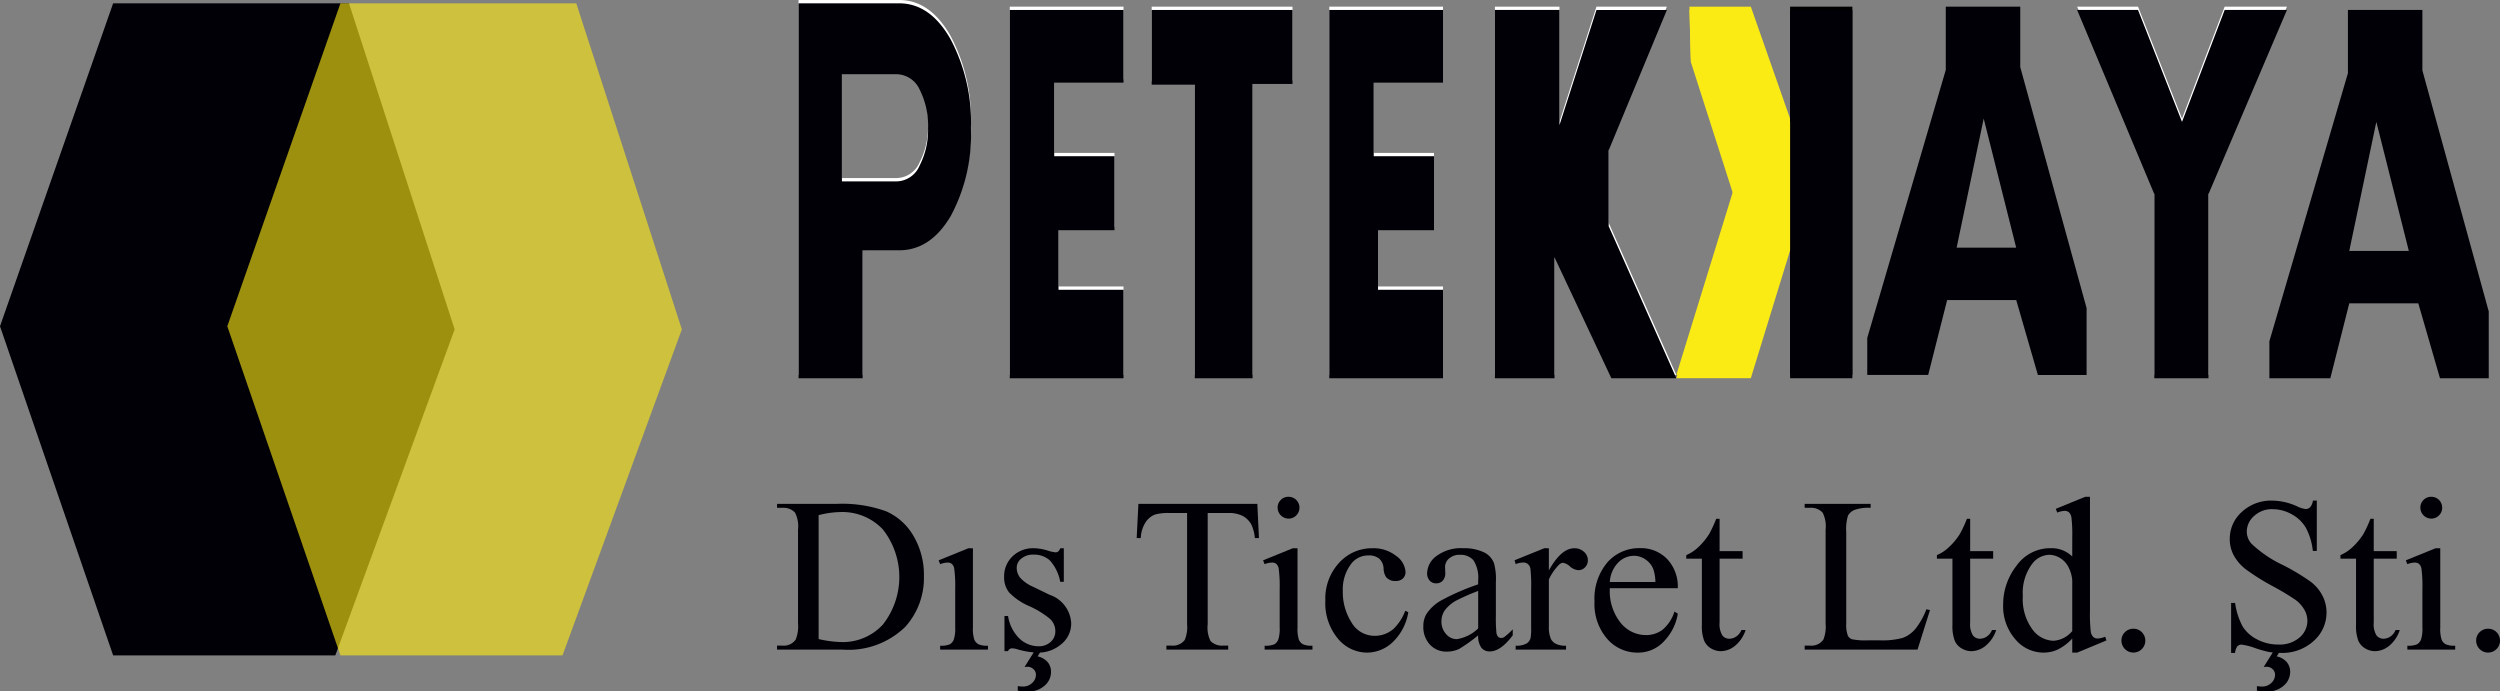
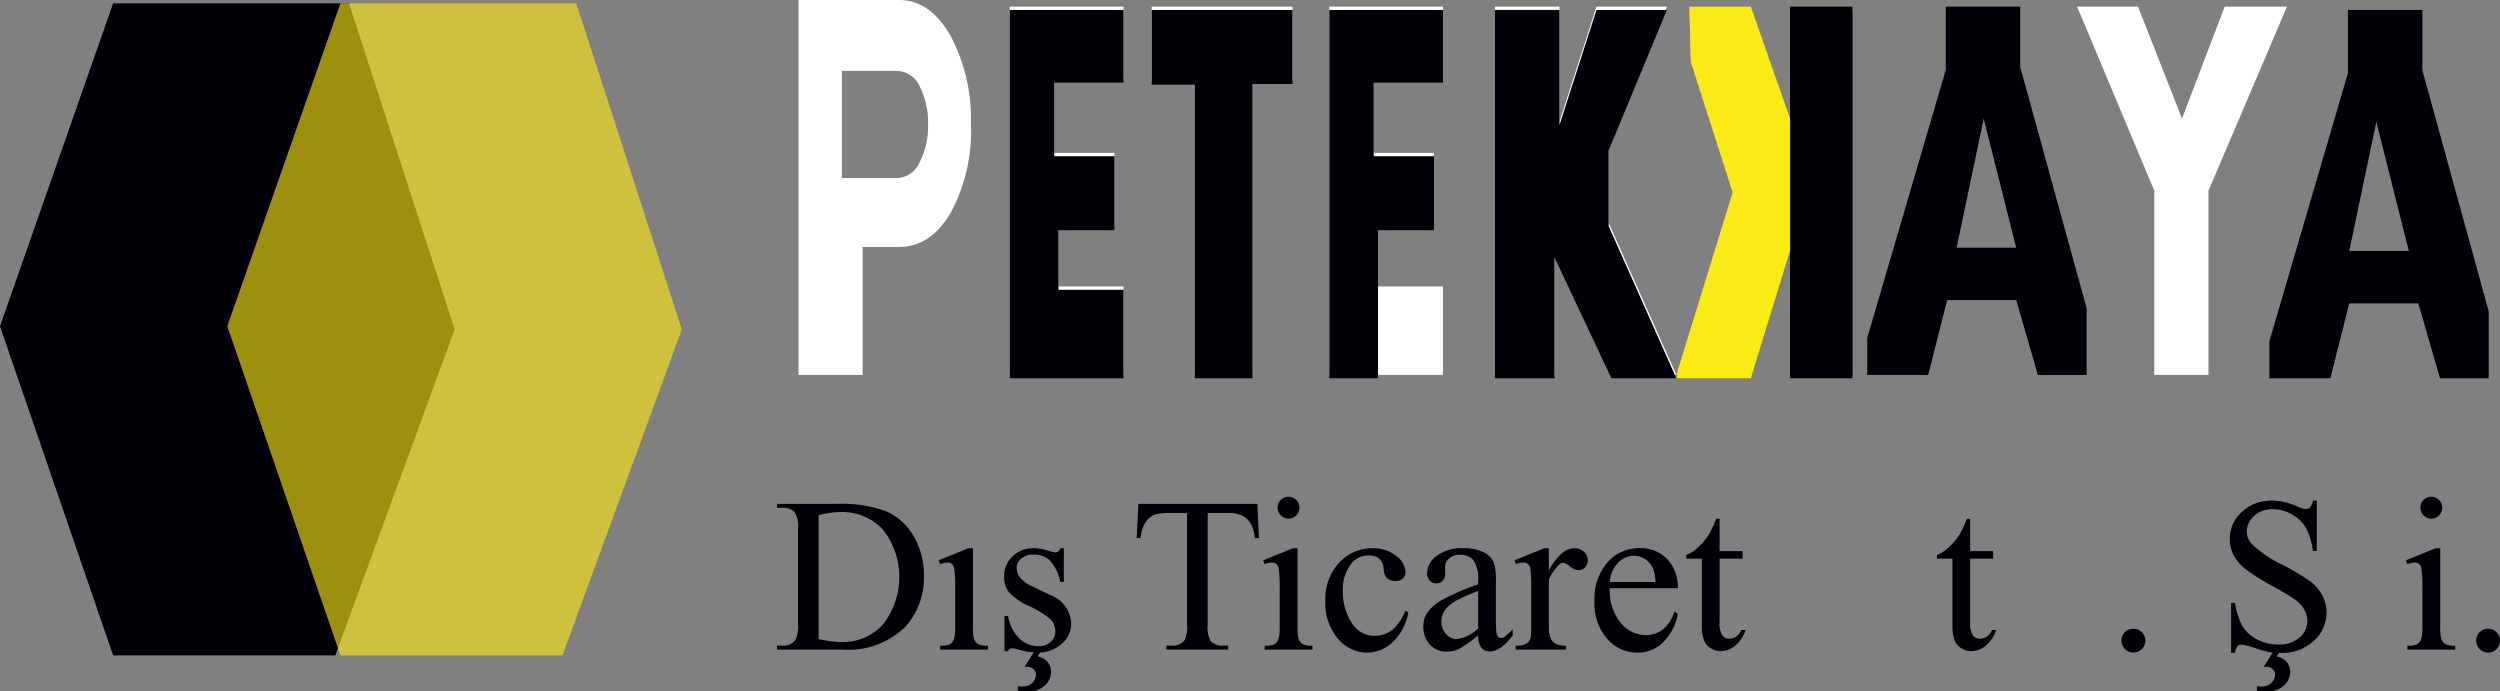
<svg xmlns="http://www.w3.org/2000/svg" width="209.508" height="57.949" viewBox="0 0 209.508 57.949">
  <rect x="0" y="0" width="209.508" height="57.949" fill="#808080" stroke="none" />
  <g id="Group_4492" data-name="Group 4492" transform="translate(-50 -81)">
    <g id="Group_4822" data-name="Group 4822">
      <path id="Path_1" data-name="Path 1" d="M9.481.545,0,27.609,9.481,55.189H28.1l10-27.322L29.247.545Z" transform="translate(50 80.734)" fill="#000006" />
      <path id="Path_2" data-name="Path 2" d="M46.787.545,37.306,27.608l9.481,27.581H65.4l10-27.322L66.553.545Z" transform="translate(31.742 80.734)" fill="#fce814" opacity="0.62" />
    </g>
    <rect id="Rectangle_6" data-name="Rectangle 6" width="38.096" height="54.644" transform="translate(69.048 81.279)" fill="none" />
    <path id="Path_3" data-name="Path 3" d="M165.732,1.09V31.952h9.531V24.54h-5.446V19.547h4.69v-6.2h-5.049V7.18h5.806V1.09Z" transform="translate(-31.11 80.467)" fill="#fff" />
    <path id="Path_4" data-name="Path 4" d="M218.176,1.09V31.952h9.531V24.54h-5.446V19.547h4.69v-6.2H221.9V7.18h5.806V1.09Z" transform="translate(-56.777 80.467)" fill="#fff" />
    <path id="Path_5" data-name="Path 5" d="M189.028,1.09h11.8v6.2h-3.347v24.66H192.64V7.35h-3.612Z" transform="translate(-42.512 80.467)" fill="#fff" />
    <path id="Path_6" data-name="Path 6" d="M245.361,1.09V31.952h4.993V21.817l4.765,10.136h5.447l-5.673-12.746V12.853L259.771,1.09h-5.9l-3.1,9.645V1.09Z" transform="translate(-70.082 80.467)" fill="#fff" />
    <rect id="Rectangle_8" data-name="Rectangle 8" width="5.219" height="30.862" transform="translate(200.015 81.558)" />
    <path id="Path_7" data-name="Path 7" d="M281.38,1.09l3.29,9.38V21.249l-3.29,10.7h-6.241L279.9,16.521,276.349,5.44l-.113-4.35Z" transform="translate(-84.655 80.467)" fill="#faeb14" />
    <path id="Subtraction_1" data-name="Subtraction 1" d="M5.105,30.863H0v-3.1L6.581,5.3V0h6.241V5.067l5.559,20.2v5.6H14.3l-1.816-6.278H6.695L5.106,30.863ZM9.758,9.38h0L7.489,20.2h4.992Z" transform="translate(206.482 81.557)" fill="#000006" stroke="rgba(0,0,0,0)" stroke-miterlimit="10" stroke-width="1" />
    <path id="Path_10" data-name="Path 10" d="M340.917,1.09l6.468,15.431V31.952h4.539V16.521L358.5,1.09h-5.219l-3.574,9.38-3.687-9.38Z" transform="translate(-116.847 80.467)" fill="#fff" />
    <path id="Path_11" data-name="Path 11" d="M136.436,20.7V31.418h-5.37V0H139.5c1.723,0,3.157.994,4.3,3a14.821,14.821,0,0,1,1.712,7.43,14.419,14.419,0,0,1-1.689,7.389c-1.134,1.924-2.58,2.877-4.326,2.877ZM134.7,5.939v8.982h4.592a2.141,2.141,0,0,0,1.92-1.324,6.529,6.529,0,0,0,.706-3.167,6.641,6.641,0,0,0-.706-3.208,2.167,2.167,0,0,0-1.92-1.283Z" transform="translate(-14.145 81.001)" fill="#fff" />
    <path id="Path_12" data-name="Path 12" d="M165.732,1.635V32.5h9.531V25.085h-5.446V20.092h4.69v-6.2h-5.049V7.725h5.806V1.635Z" transform="translate(-31.11 80.2)" fill="#000006" />
-     <path id="Path_13" data-name="Path 13" d="M218.176,1.635V32.5h9.531V25.085h-5.446V20.092h4.69v-6.2H221.9V7.725h5.806V1.635Z" transform="translate(-56.777 80.2)" fill="#000006" />
+     <path id="Path_13" data-name="Path 13" d="M218.176,1.635V32.5h9.531h-5.446V20.092h4.69v-6.2H221.9V7.725h5.806V1.635Z" transform="translate(-56.777 80.2)" fill="#000006" />
    <path id="Path_14" data-name="Path 14" d="M189.028,1.635h11.8v6.2h-3.347V32.5H192.64V7.895h-3.612Z" transform="translate(-42.512 80.2)" fill="#000006" />
    <path id="Path_15" data-name="Path 15" d="M245.361,1.635V32.5h4.993V22.362L255.119,32.5h5.447l-5.673-12.746V13.4l4.879-11.762h-5.9l-3.1,9.645V1.635Z" transform="translate(-70.082 80.2)" fill="#000006" />
    <rect id="Rectangle_9" data-name="Rectangle 9" width="5.219" height="30.862" transform="translate(200.015 81.836)" fill="#000006" />
    <path id="Path_16" data-name="Path 16" d="M281.38,1.635l3.29,9.38V21.794l-3.29,10.7h-6.241L279.9,17.067,276.349,5.985l-.113-4.35Z" transform="translate(-84.655 80.2)" fill="#faeb14" />
    <path id="Path_18" data-name="Path 18" d="M385.294,6.7V1.635h-6.24v5.3L372.473,29.4v3.1h5.106l1.588-6.278h5.787L386.77,32.5h4.085V26.9Zm-6.127,15.129,2.269-10.817,2.723,10.817Z" transform="translate(-132.291 80.2)" fill="#000006" />
-     <path id="Path_19" data-name="Path 19" d="M340.917,1.635l6.468,15.431V32.5h4.539V17.067L358.5,1.635h-5.219l-3.574,9.38-3.687-9.38Z" transform="translate(-116.847 80.2)" fill="#000006" />
-     <path id="Path_20" data-name="Path 20" d="M136.436,21.242V31.964h-5.37V.545H139.5c1.723,0,3.157.994,4.3,3a14.821,14.821,0,0,1,1.712,7.43,14.419,14.419,0,0,1-1.689,7.389c-1.134,1.924-2.58,2.877-4.326,2.877ZM134.7,6.485v8.982h4.592a2.141,2.141,0,0,0,1.92-1.324,6.529,6.529,0,0,0,.706-3.167,6.641,6.641,0,0,0-.706-3.208,2.167,2.167,0,0,0-1.92-1.283Z" transform="translate(-14.145 80.734)" fill="#000006" />
    <path id="Path_21" data-name="Path 21" d="M127.535,94.912v-.333h.459a1.213,1.213,0,0,0,1.1-.5,2.827,2.827,0,0,0,.2-1.333V84.862a2.524,2.524,0,0,0-.252-1.432,1.325,1.325,0,0,0-1.045-.4h-.459V82.7h4.971a10.855,10.855,0,0,1,4.164.621,4.952,4.952,0,0,1,2.3,2.071,6.385,6.385,0,0,1,.87,3.349A6.108,6.108,0,0,1,138.287,93a6.813,6.813,0,0,1-5.295,1.91Zm3.485-.883a9.2,9.2,0,0,0,1.918.252,4.553,4.553,0,0,0,3.467-1.468,6.449,6.449,0,0,0,0-7.969,4.651,4.651,0,0,0-3.539-1.459,7.646,7.646,0,0,0-1.846.261Z" transform="translate(-12.417 40.526)" fill="#000006" />
    <path id="Path_22" data-name="Path 22" d="M156.932,89.984v6.627a2.93,2.93,0,0,0,.117,1.031.81.81,0,0,0,.338.382,1.778,1.778,0,0,0,.806.126v.324h-4.007v-.324a1.863,1.863,0,0,0,.81-.117.8.8,0,0,0,.329-.387,2.914,2.914,0,0,0,.122-1.036V93.433a11.208,11.208,0,0,0-.081-1.738.705.705,0,0,0-.2-.4.558.558,0,0,0-.369-.112,1.805,1.805,0,0,0-.612.135l-.126-.324,2.486-1.009Z" transform="translate(-25.398 36.962)" fill="#000006" />
    <path id="Path_23" data-name="Path 23" d="M169.805,89.984v2.81h-.3a3.655,3.655,0,0,0-.878-1.8,1.976,1.976,0,0,0-1.364-.477,1.506,1.506,0,0,0-1.018.333.965.965,0,0,0-.387.738,1.339,1.339,0,0,0,.288.864,3.2,3.2,0,0,0,1.134.784l1.315.639a2.672,2.672,0,0,1,1.828,2.35,2.221,2.221,0,0,1-.851,1.815,2.953,2.953,0,0,1-1.9.689,6.54,6.54,0,0,1-1.729-.27,1.775,1.775,0,0,0-.487-.09.359.359,0,0,0-.324.234h-.3V95.658h.3a3.35,3.35,0,0,0,.963,1.9,2.325,2.325,0,0,0,1.594.639,1.427,1.427,0,0,0,1.013-.365,1.157,1.157,0,0,0,.392-.878,1.4,1.4,0,0,0-.437-1.045,7.618,7.618,0,0,0-1.742-1.072,5.155,5.155,0,0,1-1.711-1.171,2.027,2.027,0,0,1-.4-1.3,2.287,2.287,0,0,1,.7-1.7,2.47,2.47,0,0,1,1.805-.685,4.241,4.241,0,0,1,1.18.208,2.818,2.818,0,0,0,.612.135.36.36,0,0,0,.225-.063.857.857,0,0,0,.189-.279Zm-2.287,8.348h.54l-.45.712a1.536,1.536,0,0,1,.847.486,1.268,1.268,0,0,1,.279.828,1.5,1.5,0,0,1-.54,1.139,1.994,1.994,0,0,1-1.4.491,7.225,7.225,0,0,1-.847-.063v-.388a3.128,3.128,0,0,0,.432.036,1.076,1.076,0,0,0,.774-.3.93.93,0,0,0,.316-.689.628.628,0,0,0-.207-.468.714.714,0,0,0-.514-.2,1.829,1.829,0,0,0-.234.018Z" transform="translate(-30.654 36.962)" fill="#000006" />
    <path id="Path_24" data-name="Path 24" d="M196.674,82.7l.135,2.863h-.342a3.468,3.468,0,0,0-.271-1.08,1.807,1.807,0,0,0-.743-.77,2.585,2.585,0,0,0-1.22-.248h-1.72V92.8a2.5,2.5,0,0,0,.243,1.4,1.353,1.353,0,0,0,1.054.378h.423v.333h-5.178v-.333h.432a1.241,1.241,0,0,0,1.1-.468,2.731,2.731,0,0,0,.2-1.315V83.466h-1.467a4.1,4.1,0,0,0-1.216.126,1.668,1.668,0,0,0-.8.657,2.655,2.655,0,0,0-.4,1.315h-.342l.145-2.863Z" transform="translate(-41.305 40.526)" fill="#000006" />
    <path id="Path_25" data-name="Path 25" d="M210.2,85.85v6.628a3.037,3.037,0,0,0,.113,1.031.788.788,0,0,0,.333.382,1.78,1.78,0,0,0,.806.126v.324h-4.008v-.324a1.866,1.866,0,0,0,.811-.117.8.8,0,0,0,.329-.387,2.921,2.921,0,0,0,.121-1.035V89.3a11.277,11.277,0,0,0-.081-1.738.706.706,0,0,0-.2-.4.558.558,0,0,0-.369-.113,1.8,1.8,0,0,0-.613.135l-.126-.324L209.8,85.85Zm-.747-4.313a.906.906,0,0,1,.909.909.894.894,0,0,1-.266.648.872.872,0,0,1-.644.27.921.921,0,0,1-.919-.919.876.876,0,0,1,.265-.644.889.889,0,0,1,.653-.266" transform="translate(-51.464 41.096)" fill="#000006" />
    <path id="Path_26" data-name="Path 26" d="M224.482,95.342a4.469,4.469,0,0,1-1.306,2.508,3.137,3.137,0,0,1-2.152.878,3.181,3.181,0,0,1-2.449-1.18,4.632,4.632,0,0,1-1.045-3.188,4.4,4.4,0,0,1,1.157-3.161,3.7,3.7,0,0,1,2.778-1.216,3.044,3.044,0,0,1,2,.644,1.778,1.778,0,0,1,.783,1.337.733.733,0,0,1-.221.554.855.855,0,0,1-.617.211.96.96,0,0,1-.8-.342,1.424,1.424,0,0,1-.2-.72,1.181,1.181,0,0,0-.365-.81,1.3,1.3,0,0,0-.874-.271,1.788,1.788,0,0,0-1.45.667,3.545,3.545,0,0,0-.729,2.332,4.723,4.723,0,0,0,.725,2.607,2.226,2.226,0,0,0,1.959,1.13,2.369,2.369,0,0,0,1.585-.6,4.069,4.069,0,0,0,.963-1.5Z" transform="translate(-56.461 36.962)" fill="#000006" />
    <path id="Path_27" data-name="Path 27" d="M238.206,97.286a13.512,13.512,0,0,1-1.594,1.135,2.444,2.444,0,0,1-1.035.225,1.853,1.853,0,0,1-1.409-.586,2.148,2.148,0,0,1-.554-1.54,1.964,1.964,0,0,1,.27-1.044,3.576,3.576,0,0,1,1.284-1.152,19.9,19.9,0,0,1,3.039-1.315v-.324a2.688,2.688,0,0,0-.392-1.693,1.414,1.414,0,0,0-1.139-.459,1.281,1.281,0,0,0-.9.306.922.922,0,0,0-.342.7l.018.522a.9.9,0,0,1-.212.639.724.724,0,0,1-.554.225.7.7,0,0,1-.544-.234.917.917,0,0,1-.212-.639,1.843,1.843,0,0,1,.793-1.423,3.421,3.421,0,0,1,2.224-.648,3.859,3.859,0,0,1,1.8.369,1.7,1.7,0,0,1,.783.873,4.923,4.923,0,0,1,.162,1.585v2.8a12.8,12.8,0,0,0,.045,1.445.613.613,0,0,0,.149.356.353.353,0,0,0,.239.09.491.491,0,0,0,.252-.063,5.585,5.585,0,0,0,.729-.657v.5q-1.009,1.351-1.927,1.351a.876.876,0,0,1-.7-.306,1.653,1.653,0,0,1-.27-1.045m0-.585V93.559a17.676,17.676,0,0,0-1.755.765,3.03,3.03,0,0,0-1.018.828,1.6,1.6,0,0,0-.306.945,1.542,1.542,0,0,0,.387,1.076,1.172,1.172,0,0,0,.892.428,3.268,3.268,0,0,0,1.8-.9" transform="translate(-64.333 36.962)" fill="#000006" />
    <path id="Path_28" data-name="Path 28" d="M251.46,89.984v1.855q1.036-1.855,2.125-1.855a1.155,1.155,0,0,1,.819.3.929.929,0,0,1,.324.7.826.826,0,0,1-.234.594.75.75,0,0,1-.558.243,1.186,1.186,0,0,1-.707-.311,1.168,1.168,0,0,0-.581-.31.538.538,0,0,0-.351.18,4.337,4.337,0,0,0-.837,1.216v3.953a2.443,2.443,0,0,0,.171,1.036.932.932,0,0,0,.414.405,1.816,1.816,0,0,0,.855.162v.324h-4.223v-.324a1.755,1.755,0,0,0,.937-.2.772.772,0,0,0,.315-.459,4.631,4.631,0,0,0,.045-.874v-3.2a13.2,13.2,0,0,0-.059-1.715.672.672,0,0,0-.216-.4.61.61,0,0,0-.392-.126,1.785,1.785,0,0,0-.63.135l-.09-.324,2.494-1.009Z" transform="translate(-71.66 36.962)" fill="#000006" />
    <path id="Path_29" data-name="Path 29" d="M263,93.325a4.235,4.235,0,0,0,.892,2.882,2.718,2.718,0,0,0,2.116,1.045,2.3,2.3,0,0,0,1.409-.446,3.285,3.285,0,0,0,1-1.526l.279.18a4.3,4.3,0,0,1-1.1,2.247,2.935,2.935,0,0,1-2.278,1.013,3.328,3.328,0,0,1-2.544-1.158,4.435,4.435,0,0,1-1.058-3.111,4.7,4.7,0,0,1,1.086-3.3,3.538,3.538,0,0,1,2.723-1.185,3.045,3.045,0,0,1,2.278.914,3.352,3.352,0,0,1,.891,2.445Zm0-.522h3.818a3.537,3.537,0,0,0-.189-1.117,1.789,1.789,0,0,0-.671-.792,1.692,1.692,0,0,0-.932-.288,1.858,1.858,0,0,0-1.337.581A2.52,2.52,0,0,0,263,92.8" transform="translate(-78.09 36.97)" fill="#000006" />
    <path id="Path_30" data-name="Path 30" d="M279.559,85.152v2.711h1.927v.63h-1.927v5.349a1.8,1.8,0,0,0,.23,1.08.729.729,0,0,0,.59.279,1.029,1.029,0,0,0,.576-.185,1.181,1.181,0,0,0,.432-.545h.352a2.834,2.834,0,0,1-.892,1.328,1.92,1.92,0,0,1-1.189.446,1.6,1.6,0,0,1-.81-.23,1.385,1.385,0,0,1-.585-.657,3.451,3.451,0,0,1-.189-1.319V88.493h-1.306v-.3a3.422,3.422,0,0,0,1.014-.671A5.337,5.337,0,0,0,278.7,86.4a10,10,0,0,0,.576-1.251Z" transform="translate(-85.452 39.326)" fill="#000006" />
-     <path id="Path_31" data-name="Path 31" d="M306.405,91.535l.3.063-1.045,3.314H296.2v-.333h.459a1.229,1.229,0,0,0,1.108-.5,2.91,2.91,0,0,0,.189-1.333V84.862a2.524,2.524,0,0,0-.252-1.432,1.324,1.324,0,0,0-1.045-.4H296.2V82.7h5.529v.333a3.37,3.37,0,0,0-1.364.18,1.1,1.1,0,0,0-.536.477,3.933,3.933,0,0,0-.144,1.378v7.672a2.5,2.5,0,0,0,.144,1.026.643.643,0,0,0,.333.279,5.828,5.828,0,0,0,1.405.09h.891a6.449,6.449,0,0,0,1.972-.207,2.567,2.567,0,0,0,1.035-.734,6.028,6.028,0,0,0,.936-1.661" transform="translate(-94.964 40.526)" fill="#000006" />
    <path id="Path_32" data-name="Path 32" d="M320.686,85.152v2.711h1.927v.63h-1.927v5.349a1.794,1.794,0,0,0,.23,1.08.729.729,0,0,0,.59.279,1.03,1.03,0,0,0,.576-.185,1.18,1.18,0,0,0,.432-.545h.352a2.834,2.834,0,0,1-.892,1.328,1.92,1.92,0,0,1-1.189.446,1.6,1.6,0,0,1-.81-.23,1.386,1.386,0,0,1-.585-.657,3.451,3.451,0,0,1-.189-1.319V88.493H317.9v-.3a3.42,3.42,0,0,0,1.013-.671,5.339,5.339,0,0,0,.923-1.121,10.013,10.013,0,0,0,.577-1.251Z" transform="translate(-105.58 39.326)" fill="#000006" />
-     <path id="Path_33" data-name="Path 33" d="M334.567,93.414a4.161,4.161,0,0,1-1.18.905,2.853,2.853,0,0,1-1.242.275,3.073,3.073,0,0,1-2.359-1.13,4.2,4.2,0,0,1-1.009-2.9,5.25,5.25,0,0,1,1.117-3.246,3.452,3.452,0,0,1,2.873-1.473,2.473,2.473,0,0,1,1.8.694V85.013a12.487,12.487,0,0,0-.067-1.738.757.757,0,0,0-.212-.441.552.552,0,0,0-.36-.117,1.907,1.907,0,0,0-.621.143l-.117-.315,2.458-1.008h.405v9.536a12.772,12.772,0,0,0,.067,1.769.779.779,0,0,0,.216.446.518.518,0,0,0,.347.126,1.954,1.954,0,0,0,.648-.153l.1.315-2.449,1.018h-.415Zm0-.63v-4.25a2.866,2.866,0,0,0-.324-1.117,1.864,1.864,0,0,0-.716-.761,1.734,1.734,0,0,0-.869-.257,1.844,1.844,0,0,0-1.414.712,4.043,4.043,0,0,0-.819,2.737,4.3,4.3,0,0,0,.792,2.787,2.271,2.271,0,0,0,1.765.968,2.193,2.193,0,0,0,1.585-.819" transform="translate(-110.906 41.096)" fill="#000006" />
    <path id="Path_34" data-name="Path 34" d="M349.193,103.194a.96.96,0,0,1,.712.292,1,1,0,1,1-1.711.707.96.96,0,0,1,.292-.712.972.972,0,0,1,.707-.287" transform="translate(-120.409 30.497)" fill="#000006" />
    <path id="Path_35" data-name="Path 35" d="M373.257,82.154v4.224h-.333a5.251,5.251,0,0,0-.581-1.936A3.015,3.015,0,0,0,371.15,83.3a3.3,3.3,0,0,0-1.6-.424,2.178,2.178,0,0,0-1.549.572,1.737,1.737,0,0,0-.612,1.3,1.544,1.544,0,0,0,.387,1.018,9.98,9.98,0,0,0,2.657,1.8,18.347,18.347,0,0,1,2.336,1.409,3.444,3.444,0,0,1,.964,1.156,3.057,3.057,0,0,1,.338,1.4,3.159,3.159,0,0,1-1.076,2.39,3.894,3.894,0,0,1-2.768,1,5.846,5.846,0,0,1-1-.081,10.254,10.254,0,0,1-1.158-.329,5.187,5.187,0,0,0-1.112-.283.473.473,0,0,0-.355.135,1.074,1.074,0,0,0-.193.559h-.333V90.736h.333a5.908,5.908,0,0,0,.63,1.967,3.023,3.023,0,0,0,1.211,1.085,3.751,3.751,0,0,0,1.787.432,2.544,2.544,0,0,0,1.779-.594,1.839,1.839,0,0,0,.653-1.4,1.9,1.9,0,0,0-.247-.909,2.712,2.712,0,0,0-.77-.855,22.032,22.032,0,0,0-1.918-1.148,18.622,18.622,0,0,1-2.229-1.4,3.779,3.779,0,0,1-1-1.153,2.857,2.857,0,0,1-.342-1.387,3,3,0,0,1,1.008-2.264,3.589,3.589,0,0,1,2.566-.951,5.151,5.151,0,0,1,2.062.477,2.113,2.113,0,0,0,.711.225.536.536,0,0,0,.383-.139,1.118,1.118,0,0,0,.239-.563ZM369.808,94.5h.54l-.45.712a1.534,1.534,0,0,1,.847.486,1.269,1.269,0,0,1,.279.828,1.5,1.5,0,0,1-.541,1.139,1.994,1.994,0,0,1-1.4.491,7.223,7.223,0,0,1-.846-.063v-.388a3.114,3.114,0,0,0,.431.036,1.077,1.077,0,0,0,.775-.3.93.93,0,0,0,.316-.689.628.628,0,0,0-.207-.468.714.714,0,0,0-.513-.2,1.829,1.829,0,0,0-.234.018Z" transform="translate(-129.101 40.794)" fill="#000006" />
-     <path id="Path_36" data-name="Path 36" d="M386.926,85.152v2.711h1.927v.63h-1.927v5.349a1.8,1.8,0,0,0,.23,1.08.729.729,0,0,0,.59.279,1.029,1.029,0,0,0,.577-.185,1.18,1.18,0,0,0,.432-.545h.352a2.834,2.834,0,0,1-.892,1.328,1.92,1.92,0,0,1-1.189.446,1.6,1.6,0,0,1-.81-.23,1.385,1.385,0,0,1-.585-.657,3.452,3.452,0,0,1-.189-1.319V88.493h-1.306v-.3a3.421,3.421,0,0,0,1.014-.671,5.336,5.336,0,0,0,.923-1.121,10,10,0,0,0,.577-1.251Z" transform="translate(-137.999 39.326)" fill="#000006" />
    <path id="Path_37" data-name="Path 37" d="M397.757,85.85v6.628a3.038,3.038,0,0,0,.113,1.031.789.789,0,0,0,.333.382,1.78,1.78,0,0,0,.806.126v.324H395v-.324a1.866,1.866,0,0,0,.811-.117.8.8,0,0,0,.329-.387,2.919,2.919,0,0,0,.122-1.035V89.3a11.26,11.26,0,0,0-.081-1.738.7.7,0,0,0-.2-.4.557.557,0,0,0-.369-.113,1.8,1.8,0,0,0-.613.135l-.126-.324,2.485-1.009Zm-.747-4.313a.907.907,0,0,1,.909.909.893.893,0,0,1-.266.648.871.871,0,0,1-.644.27.921.921,0,0,1-.918-.919.877.877,0,0,1,.265-.644.888.888,0,0,1,.653-.266" transform="translate(-143.256 41.096)" fill="#000006" />
    <path id="Path_38" data-name="Path 38" d="M407.409,103.194a.96.96,0,0,1,.712.292,1,1,0,1,1-1.711.707.96.96,0,0,1,.292-.712.972.972,0,0,1,.707-.287" transform="translate(-148.9 30.497)" fill="#000006" />
  </g>
</svg>